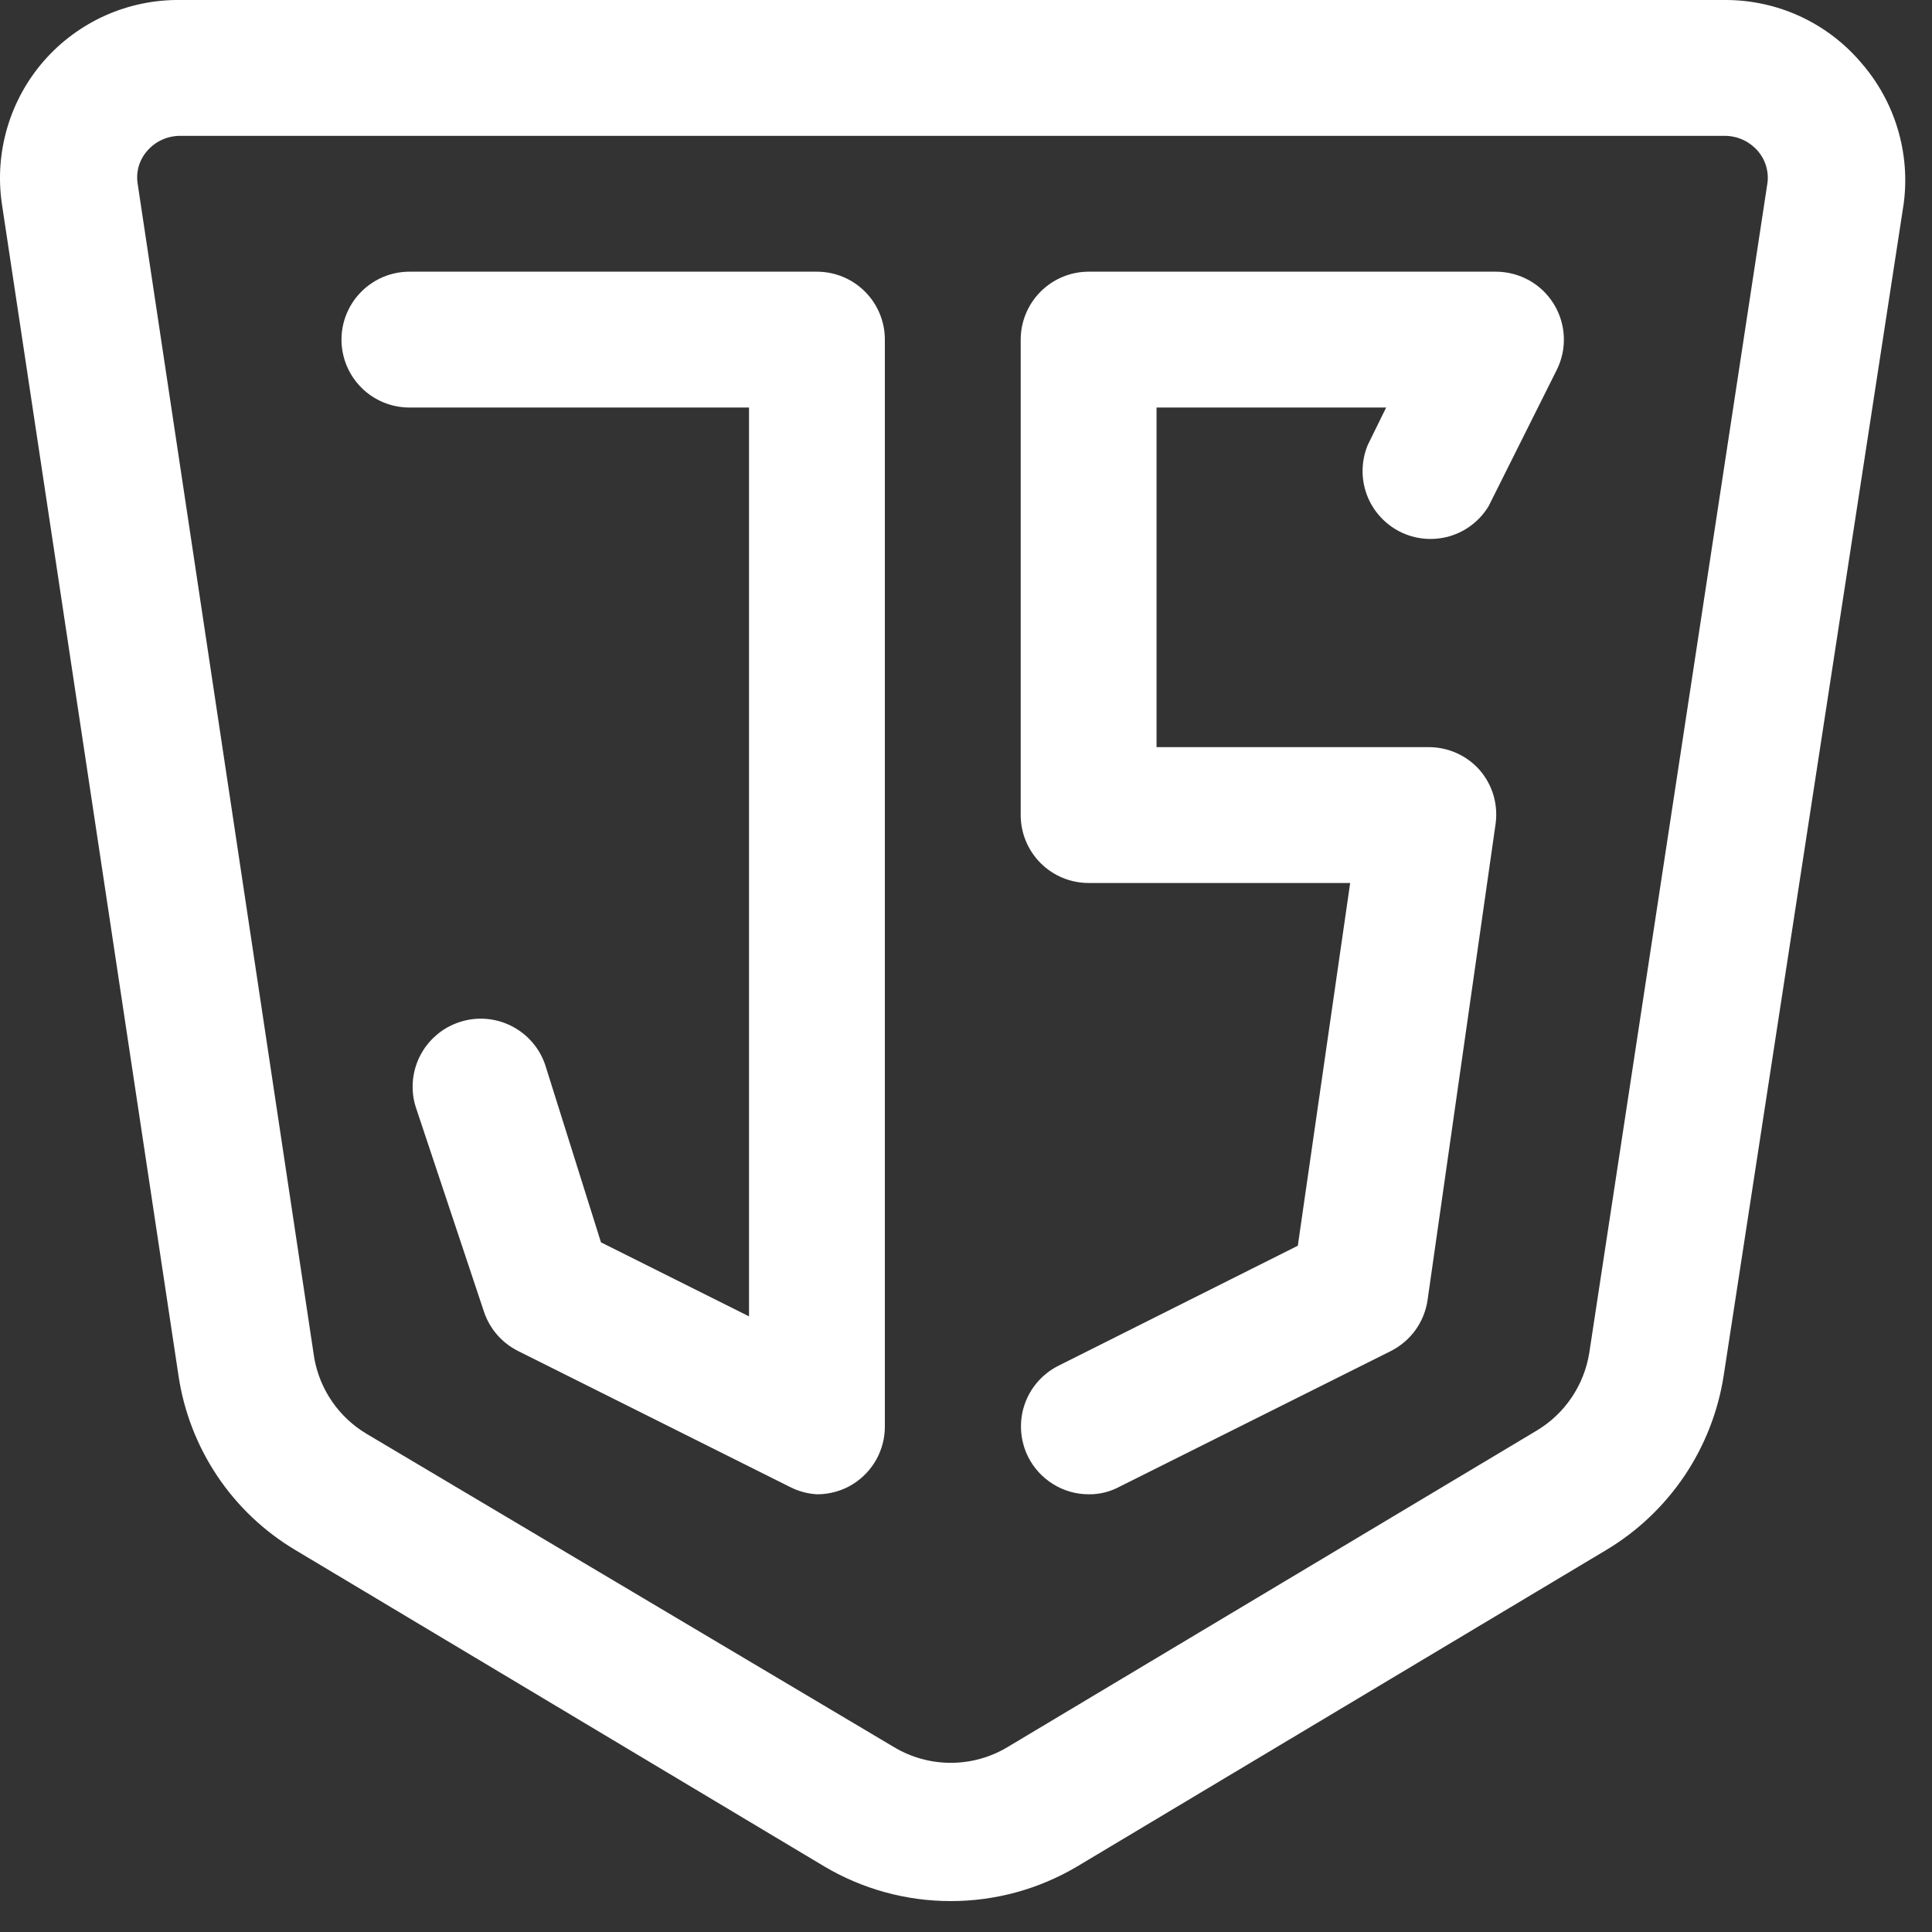
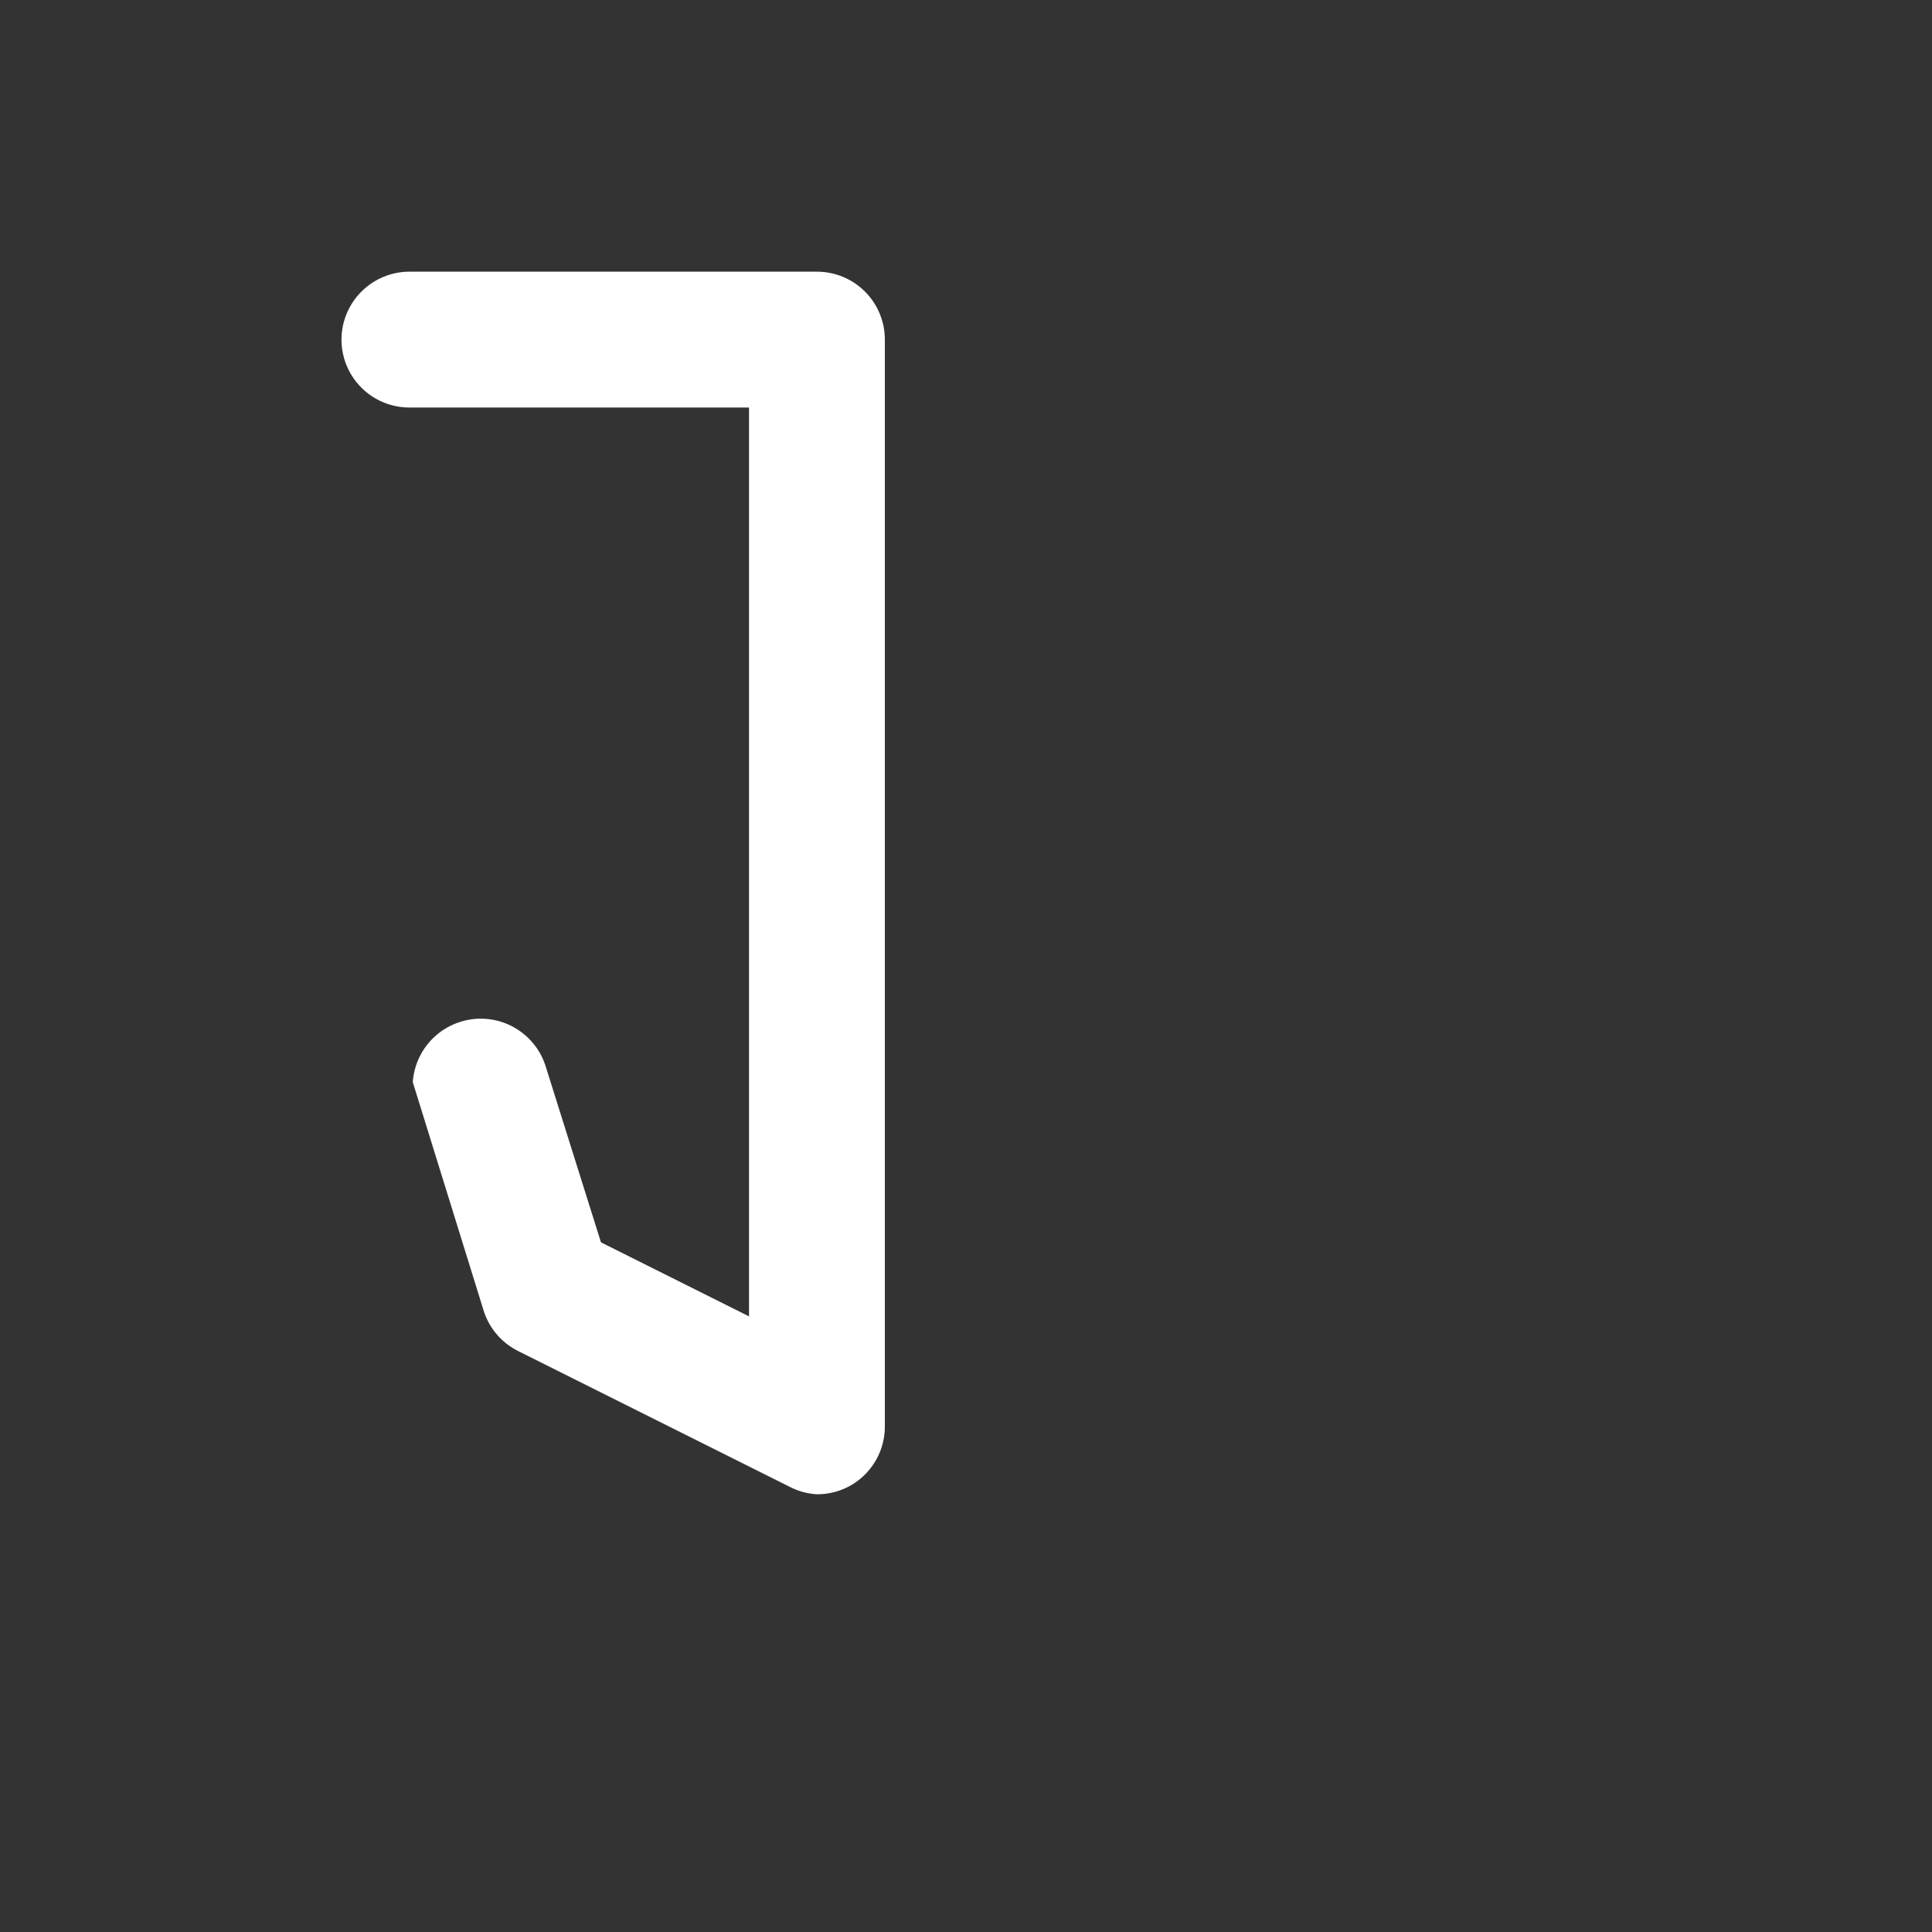
<svg xmlns="http://www.w3.org/2000/svg" width="32" height="32" viewBox="0 0 32 32" fill="none">
  <rect x="0" y="0" width="32" height="32" fill="#333333" stroke="none" />
-   <path d="M30.823 1.035C30.546 0.709 30.201 0.448 29.812 0.269C29.423 0.09 29 -0.001 28.573 0H2.99C2.563 -0.006 2.14 0.081 1.75 0.254C1.36 0.428 1.012 0.684 0.731 1.004C0.45 1.325 0.241 1.704 0.121 2.113C-0 2.522 -0.031 2.953 0.031 3.375L2.956 22.782C3.044 23.377 3.263 23.945 3.597 24.445C3.932 24.946 4.374 25.365 4.891 25.673L13.655 30.915C14.289 31.291 15.011 31.488 15.748 31.488C16.484 31.488 17.206 31.291 17.84 30.915L26.604 25.673C27.121 25.364 27.563 24.944 27.9 24.445C28.236 23.945 28.458 23.377 28.55 22.782L31.531 3.375C31.587 2.957 31.552 2.532 31.43 2.129C31.308 1.725 31.101 1.352 30.823 1.035ZM26.323 22.41C26.28 22.674 26.181 22.926 26.031 23.147C25.882 23.369 25.685 23.555 25.456 23.693L16.692 28.935C16.407 29.107 16.08 29.198 15.748 29.198C15.415 29.198 15.088 29.107 14.803 28.935L6.072 23.749C5.847 23.615 5.653 23.434 5.504 23.219C5.354 23.003 5.253 22.758 5.206 22.5L2.281 3.049C2.265 2.951 2.27 2.851 2.297 2.756C2.325 2.66 2.373 2.572 2.439 2.498C2.507 2.419 2.592 2.356 2.687 2.313C2.782 2.271 2.886 2.249 2.99 2.25H28.573C28.675 2.251 28.776 2.273 28.869 2.316C28.962 2.358 29.045 2.421 29.113 2.498C29.179 2.574 29.228 2.664 29.255 2.761C29.282 2.858 29.288 2.961 29.27 3.06L26.323 22.41Z" fill="white" />
-   <path d="M13.531 4.5H6.781C6.483 4.5 6.197 4.619 5.986 4.83C5.775 5.041 5.656 5.327 5.656 5.625C5.656 5.924 5.775 6.21 5.986 6.421C6.197 6.632 6.483 6.75 6.781 6.75H12.406V21.803L9.954 20.577L9.031 17.64C8.984 17.5 8.91 17.37 8.812 17.259C8.715 17.147 8.596 17.056 8.464 16.99C8.331 16.924 8.187 16.885 8.039 16.875C7.891 16.865 7.743 16.884 7.603 16.932C7.462 16.979 7.332 17.053 7.221 17.151C7.109 17.248 7.018 17.366 6.952 17.499C6.886 17.632 6.847 17.776 6.837 17.924C6.827 18.072 6.846 18.22 6.894 18.36L8.019 21.735C8.115 22.015 8.317 22.245 8.581 22.377L13.081 24.627C13.221 24.699 13.374 24.741 13.531 24.75C13.742 24.751 13.948 24.693 14.127 24.582C14.29 24.48 14.423 24.339 14.516 24.172C14.608 24.005 14.657 23.817 14.656 23.625V5.625C14.656 5.327 14.538 5.041 14.327 4.83C14.116 4.619 13.83 4.5 13.531 4.5Z" fill="white" />
-   <path d="M24.781 4.5H18.031C17.733 4.5 17.447 4.619 17.236 4.83C17.025 5.041 16.906 5.327 16.906 5.625V13.5C16.906 13.799 17.025 14.085 17.236 14.296C17.447 14.507 17.733 14.625 18.031 14.625H22.363L21.496 20.633L17.525 22.624C17.26 22.759 17.059 22.993 16.966 23.276C16.874 23.558 16.897 23.866 17.03 24.132C17.123 24.317 17.267 24.473 17.443 24.582C17.62 24.692 17.823 24.75 18.031 24.75C18.208 24.753 18.382 24.71 18.538 24.627L23.038 22.377C23.199 22.295 23.339 22.176 23.445 22.029C23.55 21.882 23.619 21.712 23.645 21.533L24.77 13.658C24.794 13.498 24.783 13.335 24.739 13.18C24.694 13.024 24.616 12.88 24.511 12.758C24.405 12.636 24.273 12.539 24.125 12.473C23.978 12.407 23.818 12.374 23.656 12.375H19.156V6.75H22.959L22.655 7.369C22.546 7.631 22.54 7.925 22.638 8.192C22.737 8.458 22.932 8.677 23.186 8.806C23.439 8.934 23.732 8.961 24.005 8.883C24.278 8.804 24.511 8.625 24.657 8.382L25.782 6.132C25.869 5.96 25.91 5.77 25.902 5.578C25.894 5.387 25.837 5.2 25.737 5.037C25.636 4.873 25.496 4.738 25.329 4.644C25.162 4.551 24.973 4.501 24.781 4.5Z" fill="white" />
+   <path d="M13.531 4.5H6.781C6.483 4.5 6.197 4.619 5.986 4.83C5.775 5.041 5.656 5.327 5.656 5.625C5.656 5.924 5.775 6.21 5.986 6.421C6.197 6.632 6.483 6.75 6.781 6.75H12.406V21.803L9.954 20.577L9.031 17.64C8.984 17.5 8.91 17.37 8.812 17.259C8.715 17.147 8.596 17.056 8.464 16.99C8.331 16.924 8.187 16.885 8.039 16.875C7.891 16.865 7.743 16.884 7.603 16.932C7.462 16.979 7.332 17.053 7.221 17.151C7.109 17.248 7.018 17.366 6.952 17.499C6.886 17.632 6.847 17.776 6.837 17.924L8.019 21.735C8.115 22.015 8.317 22.245 8.581 22.377L13.081 24.627C13.221 24.699 13.374 24.741 13.531 24.75C13.742 24.751 13.948 24.693 14.127 24.582C14.29 24.48 14.423 24.339 14.516 24.172C14.608 24.005 14.657 23.817 14.656 23.625V5.625C14.656 5.327 14.538 5.041 14.327 4.83C14.116 4.619 13.83 4.5 13.531 4.5Z" fill="white" />
</svg>